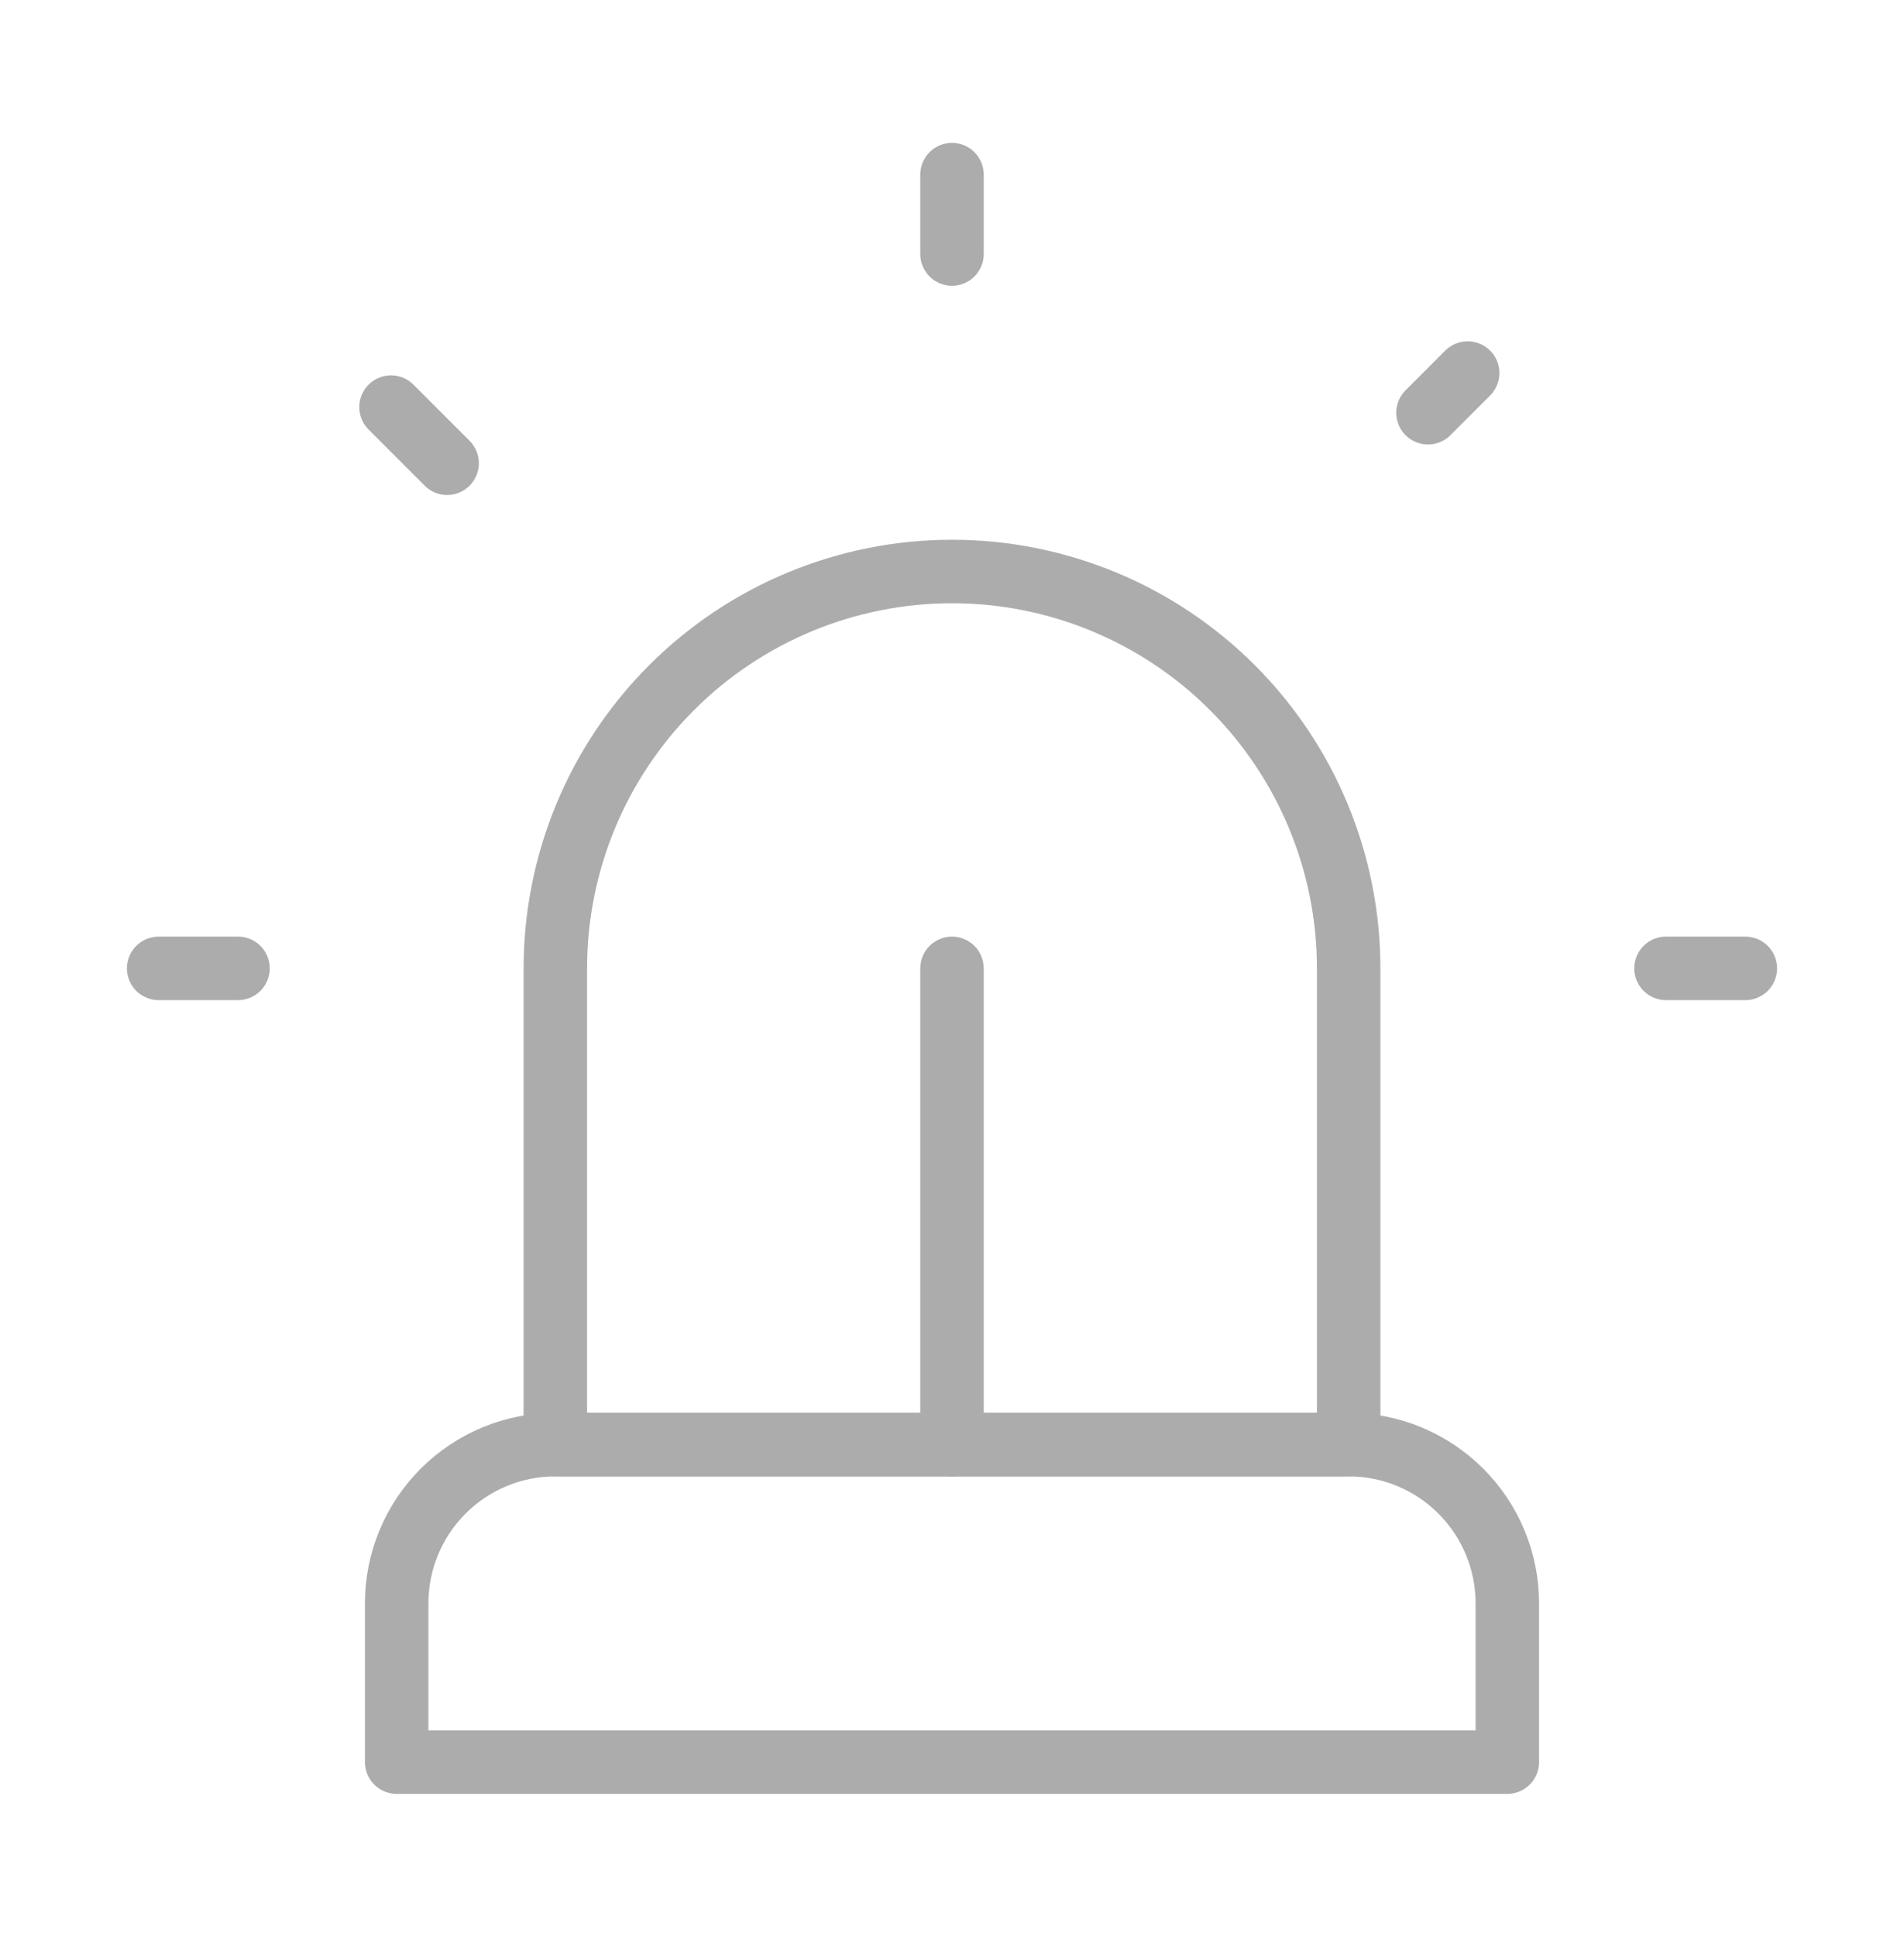
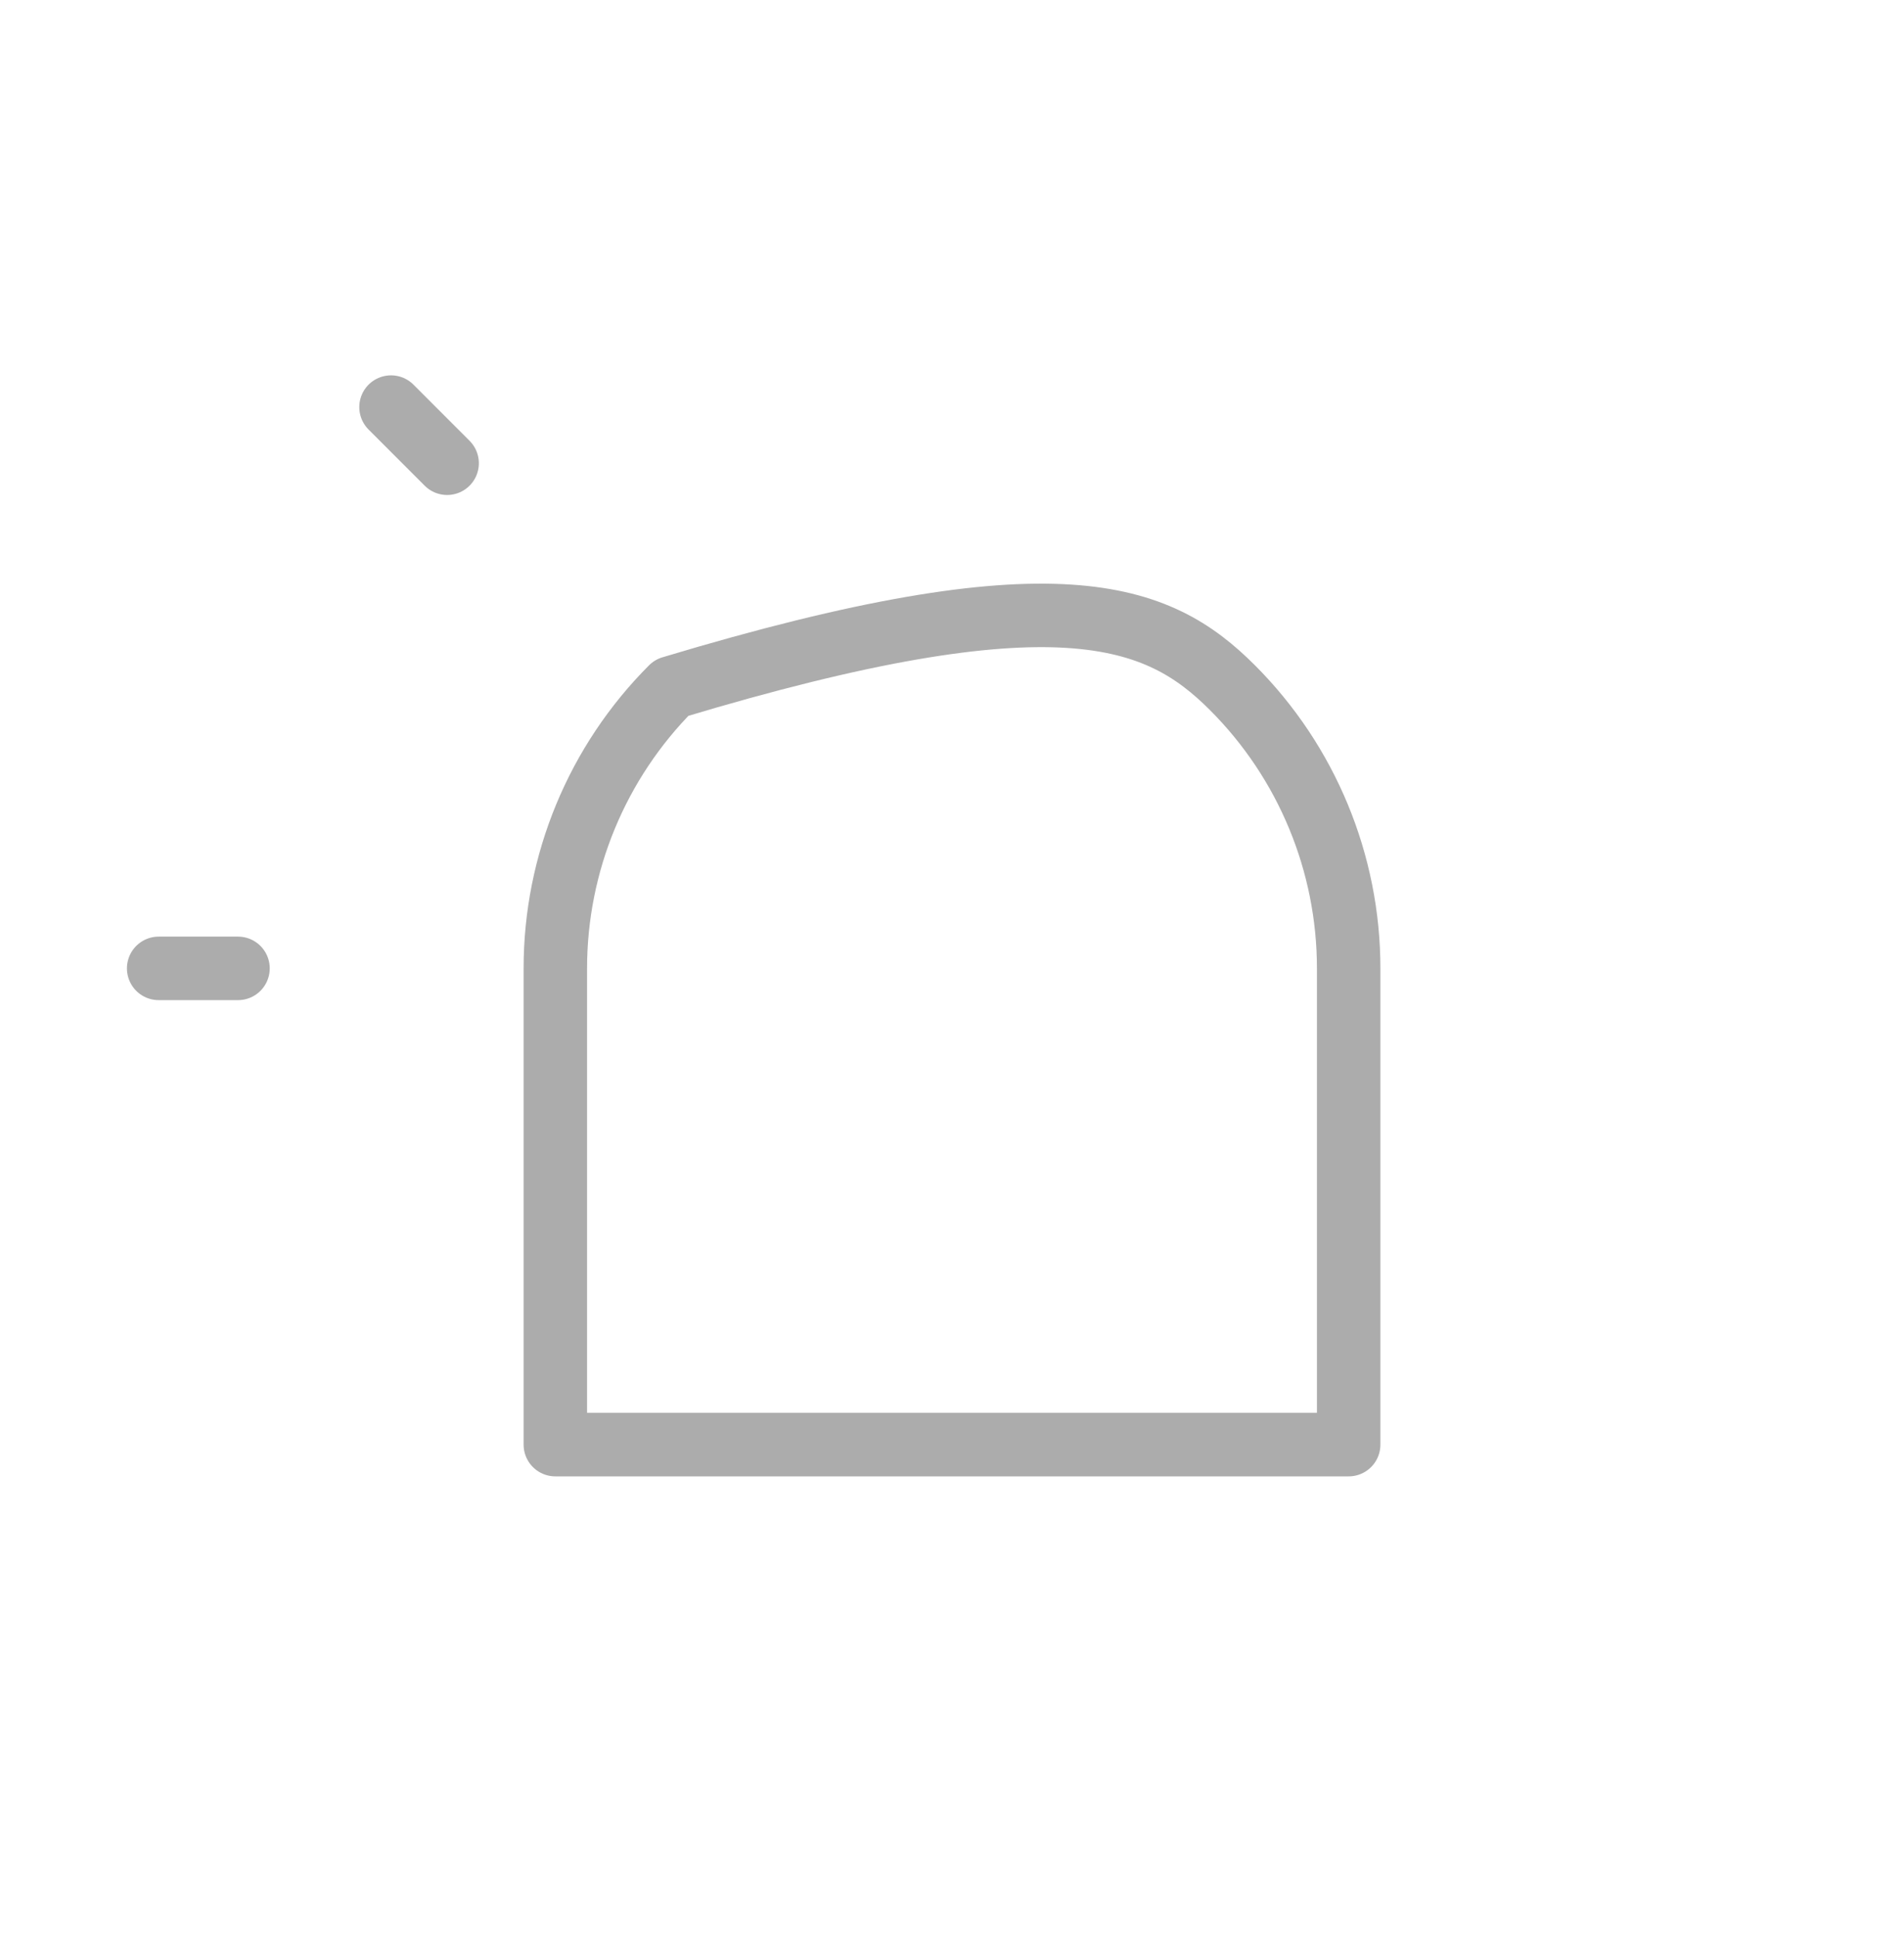
<svg xmlns="http://www.w3.org/2000/svg" width="60" height="61" viewBox="0 0 60 61" fill="none">
-   <path d="M17.5 30.5C17.5 27.185 18.817 24.005 21.161 21.661C23.505 19.317 26.685 18 30 18C33.315 18 36.495 19.317 38.839 21.661C41.183 24.005 42.5 27.185 42.5 30.5V45.5H17.5V30.5Z" stroke="#ACACAC" stroke-width="2" stroke-linecap="round" stroke-linejoin="round" />
-   <path d="M12.5 50.5C12.5 49.174 13.027 47.902 13.964 46.965C14.902 46.027 16.174 45.5 17.5 45.5H42.5C43.826 45.5 45.098 46.027 46.035 46.965C46.973 47.902 47.5 49.174 47.5 50.5V55.5H12.5V50.5Z" stroke="#ACACAC" stroke-width="2" stroke-linecap="round" stroke-linejoin="round" />
-   <path d="M52.5 30.5H55" stroke="#ACACAC" stroke-width="2" stroke-linecap="round" stroke-linejoin="round" />
-   <path d="M46.25 11.75L45 13" stroke="#ACACAC" stroke-width="2" stroke-linecap="round" stroke-linejoin="round" />
+   <path d="M17.5 30.5C17.5 27.185 18.817 24.005 21.161 21.661C33.315 18 36.495 19.317 38.839 21.661C41.183 24.005 42.5 27.185 42.5 30.5V45.5H17.5V30.5Z" stroke="#ACACAC" stroke-width="2" stroke-linecap="round" stroke-linejoin="round" />
  <path d="M5 30.5H7.5" stroke="#ACACAC" stroke-width="2" stroke-linecap="round" stroke-linejoin="round" />
-   <path d="M30 5.5V8" stroke="#ACACAC" stroke-width="2" stroke-linecap="round" stroke-linejoin="round" />
  <path d="M12.322 12.822L14.09 14.59" stroke="#ACACAC" stroke-width="2" stroke-linecap="round" stroke-linejoin="round" />
-   <path d="M30 30.5V45.5" stroke="#ACACAC" stroke-width="2" stroke-linecap="round" stroke-linejoin="round" />
</svg>